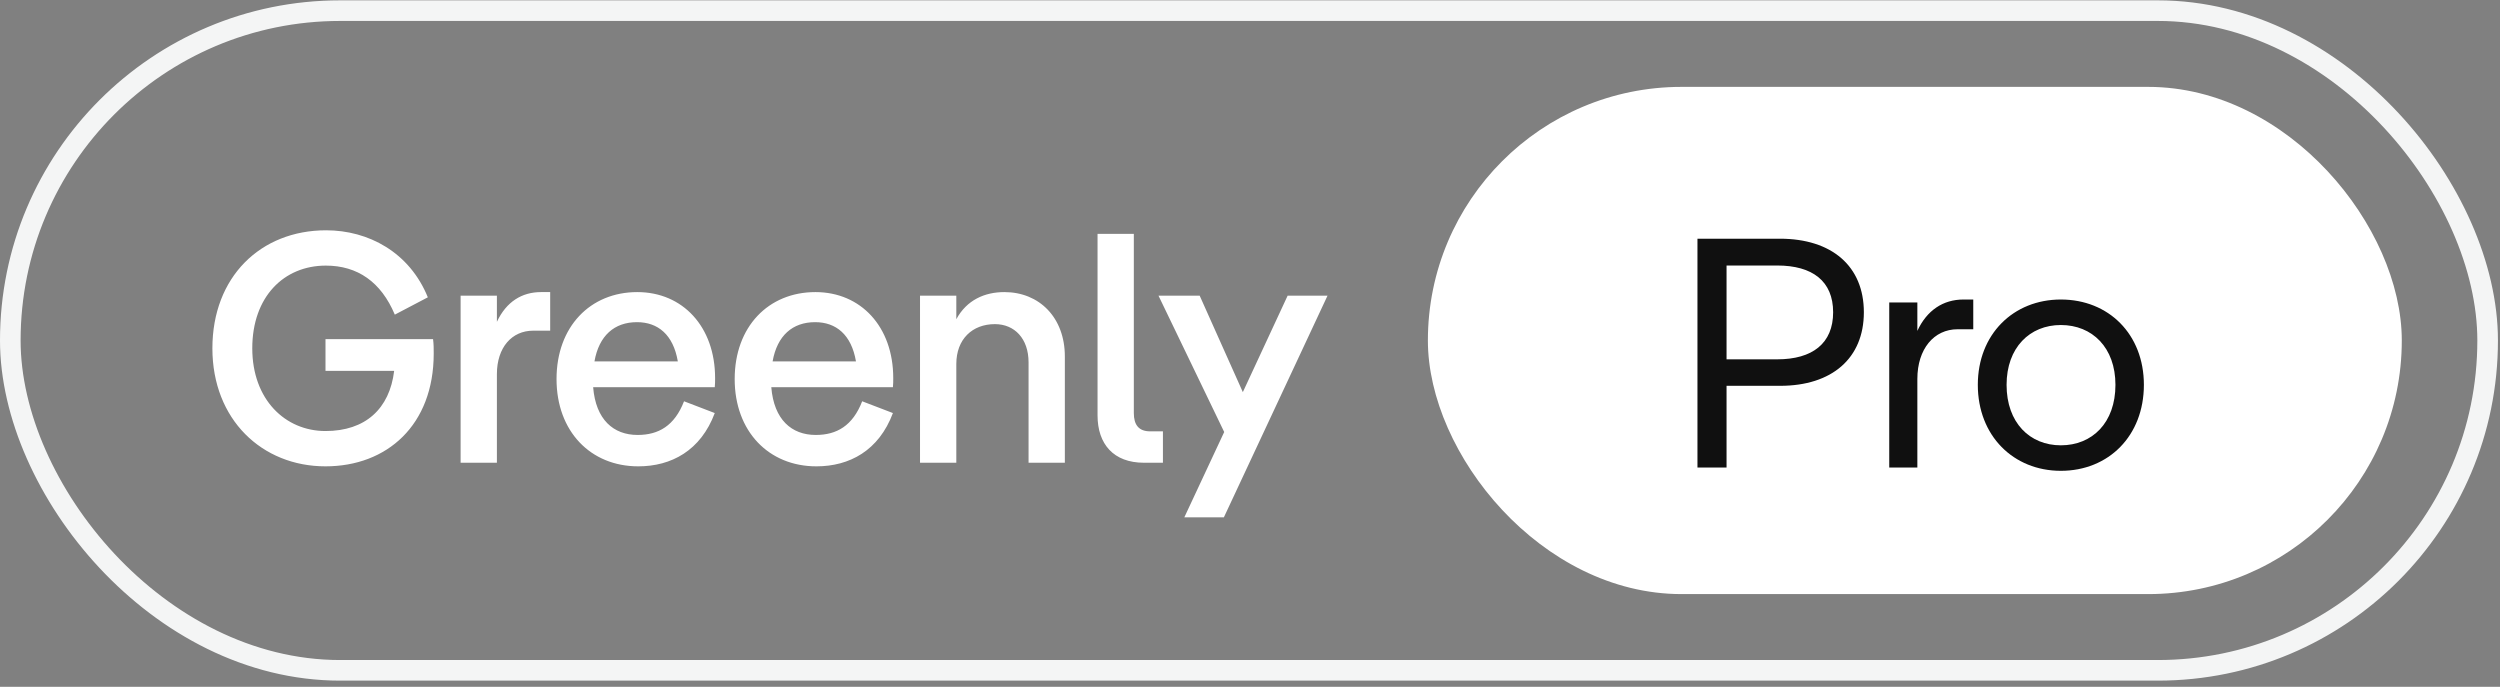
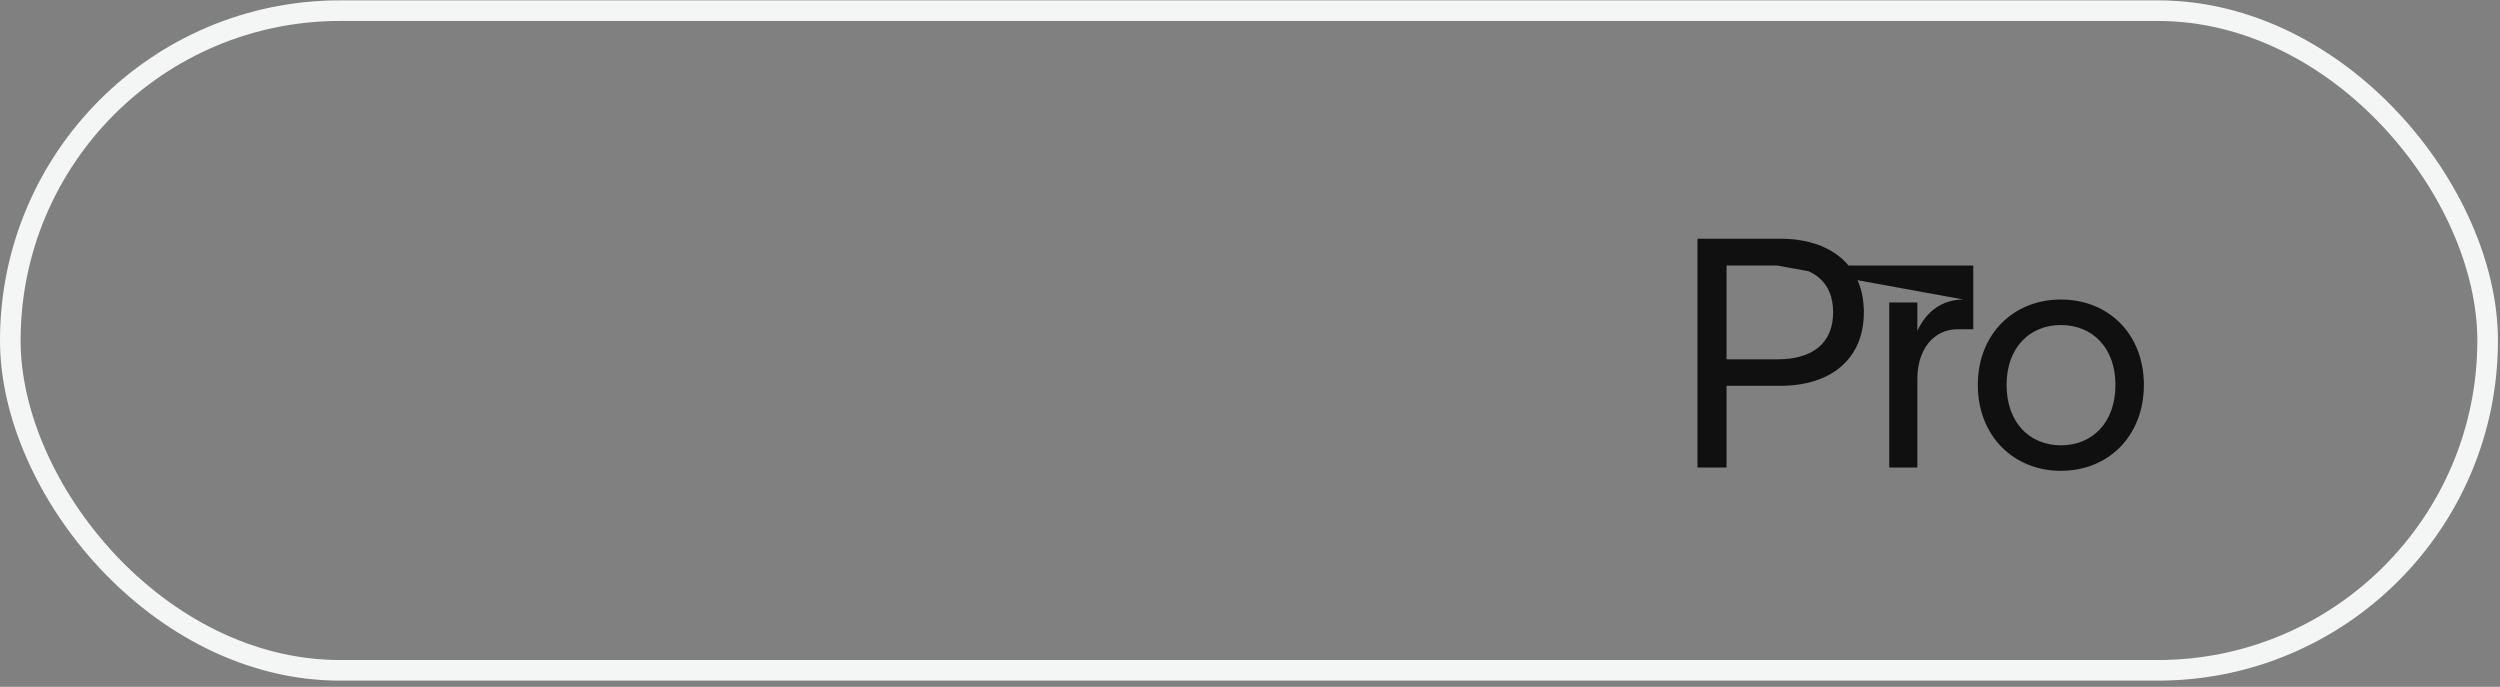
<svg xmlns="http://www.w3.org/2000/svg" width="364" height="100" viewBox="0 0 364 100" fill="none">
  <rect x="0" y="0" width="364" height="100" fill="#808080" stroke="none" />
  <rect x="1.5" y="1.55" width="360.7" height="96.05" rx="48.025" stroke="#F4F5F5" stroke-width="3" />
-   <path d="M57.389 53.999H47.393V49.382H63.054C63.149 50.096 63.149 50.763 63.149 51.477C63.149 61.901 56.342 67.899 47.393 67.899C38.159 67.899 30.924 61.092 30.924 50.715C30.924 40.338 37.921 33.531 47.488 33.531C53.629 33.531 59.626 36.721 62.292 43.289L57.484 45.812C55.485 41.052 52.058 38.672 47.441 38.672C41.348 38.672 36.731 43.194 36.731 50.715C36.731 58.188 41.538 62.758 47.393 62.758C53.2 62.758 56.723 59.521 57.389 53.999ZM78.774 42.528H80.107V48.145H77.632C74.537 48.145 72.348 50.572 72.348 54.475V67.375H67.064V43.051H72.348V46.859C73.728 43.908 76.013 42.528 78.774 42.528ZM104.118 55.047C104.118 55.475 104.118 55.951 104.07 56.379H86.363C86.743 61.092 89.314 63.329 92.836 63.329C95.883 63.329 98.215 61.996 99.596 58.426L104.07 60.14C102.023 65.614 97.739 67.899 92.931 67.899C85.982 67.899 81.031 62.805 81.031 55.189C81.031 47.573 85.934 42.528 92.789 42.528C99.405 42.528 104.118 47.573 104.118 55.047ZM92.741 46.907C89.457 46.907 87.219 48.859 86.553 52.619H98.691C98.025 48.716 95.787 46.907 92.741 46.907ZM130.056 55.047C130.056 55.475 130.056 55.951 130.008 56.379H112.301C112.682 61.092 115.252 63.329 118.775 63.329C121.821 63.329 124.153 61.996 125.534 58.426L130.008 60.14C127.961 65.614 123.677 67.899 118.87 67.899C111.92 67.899 106.97 62.805 106.97 55.189C106.97 47.573 111.873 42.528 118.727 42.528C125.343 42.528 130.056 47.573 130.056 55.047ZM118.679 46.907C115.395 46.907 113.158 48.859 112.491 52.619H124.629C123.963 48.716 121.726 46.907 118.679 46.907ZM146.236 42.528C151.329 42.528 155.042 46.241 155.042 51.905V67.375H149.758V52.762C149.758 49.287 147.712 47.193 144.856 47.193C141.571 47.193 139.239 49.382 139.239 53V67.375H133.955V43.051H139.239V46.479C140.762 43.67 143.38 42.528 146.236 42.528ZM167.465 62.805H169.322V67.375H166.561C162.134 67.375 159.802 64.662 159.802 60.473V34.055H165.085V60.14C165.085 61.853 165.799 62.805 167.465 62.805ZM178.196 75.324H172.437L178.244 62.901L168.677 43.051H174.674L180.957 57.093L187.479 43.051H193.286L178.196 75.324Z" fill="white" />
-   <rect x="207.9" y="12.65" width="141.8" height="73.85" rx="36.925" fill="white" />
-   <path d="M247.15 68.075V34.755H259.145C266.714 34.755 271.378 38.754 271.378 45.465C271.378 52.177 266.714 56.175 259.193 56.175H251.386V68.075H247.15ZM258.764 38.658H251.386V52.319H258.764C263.905 52.319 266.904 49.987 266.904 45.465C266.904 40.943 263.905 38.658 258.764 38.658ZM285.879 43.609H287.307V47.94H285.022C281.595 47.94 279.167 50.796 279.167 55.175V68.075H275.074V44.037H279.167V48.178C280.548 45.179 282.928 43.609 285.879 43.609ZM300.06 68.551C293.158 68.551 287.97 63.458 287.97 56.032C287.97 48.654 293.158 43.609 300.06 43.609C307.01 43.609 312.15 48.654 312.15 56.032C312.15 63.458 307.01 68.551 300.06 68.551ZM300.06 64.838C304.63 64.838 308.009 61.554 308.009 56.032C308.009 50.606 304.63 47.322 300.06 47.322C295.538 47.322 292.158 50.606 292.158 56.032C292.158 61.554 295.538 64.838 300.06 64.838Z" fill="#101010" />
+   <path d="M247.15 68.075V34.755H259.145C266.714 34.755 271.378 38.754 271.378 45.465C271.378 52.177 266.714 56.175 259.193 56.175H251.386V68.075H247.15ZM258.764 38.658H251.386V52.319H258.764C263.905 52.319 266.904 49.987 266.904 45.465C266.904 40.943 263.905 38.658 258.764 38.658ZH287.307V47.94H285.022C281.595 47.94 279.167 50.796 279.167 55.175V68.075H275.074V44.037H279.167V48.178C280.548 45.179 282.928 43.609 285.879 43.609ZM300.06 68.551C293.158 68.551 287.97 63.458 287.97 56.032C287.97 48.654 293.158 43.609 300.06 43.609C307.01 43.609 312.15 48.654 312.15 56.032C312.15 63.458 307.01 68.551 300.06 68.551ZM300.06 64.838C304.63 64.838 308.009 61.554 308.009 56.032C308.009 50.606 304.63 47.322 300.06 47.322C295.538 47.322 292.158 50.606 292.158 56.032C292.158 61.554 295.538 64.838 300.06 64.838Z" fill="#101010" />
</svg>